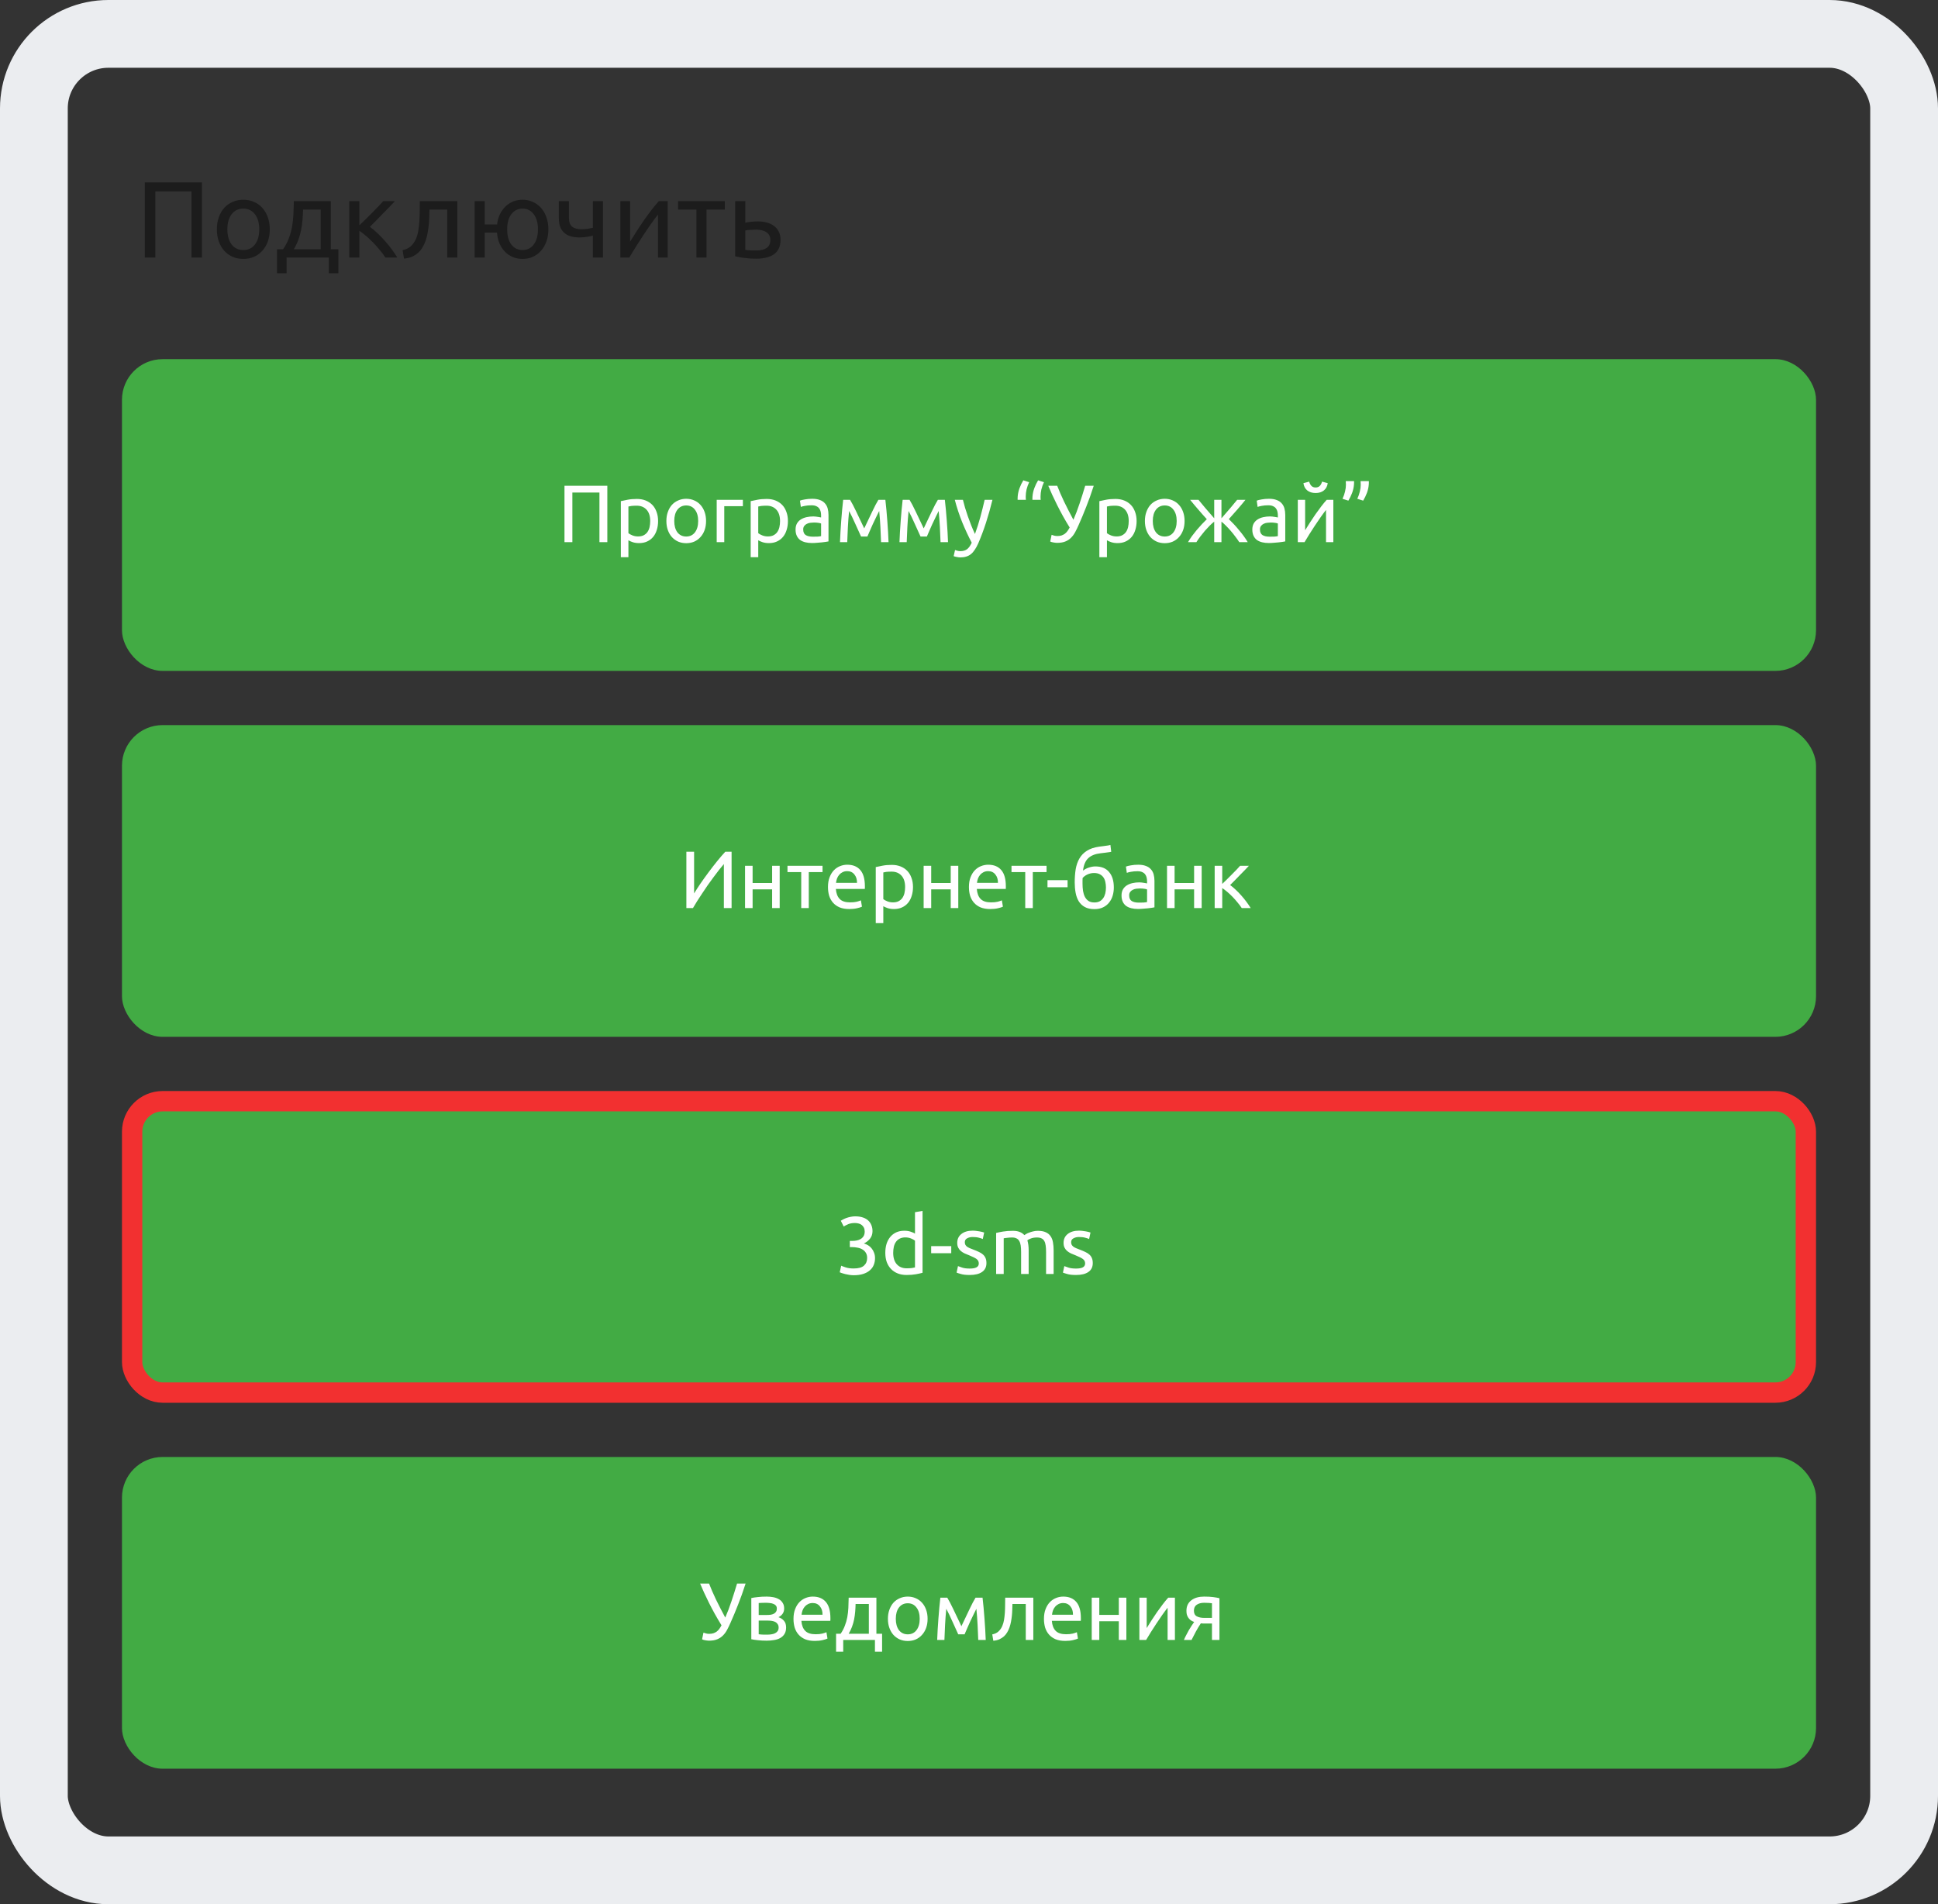
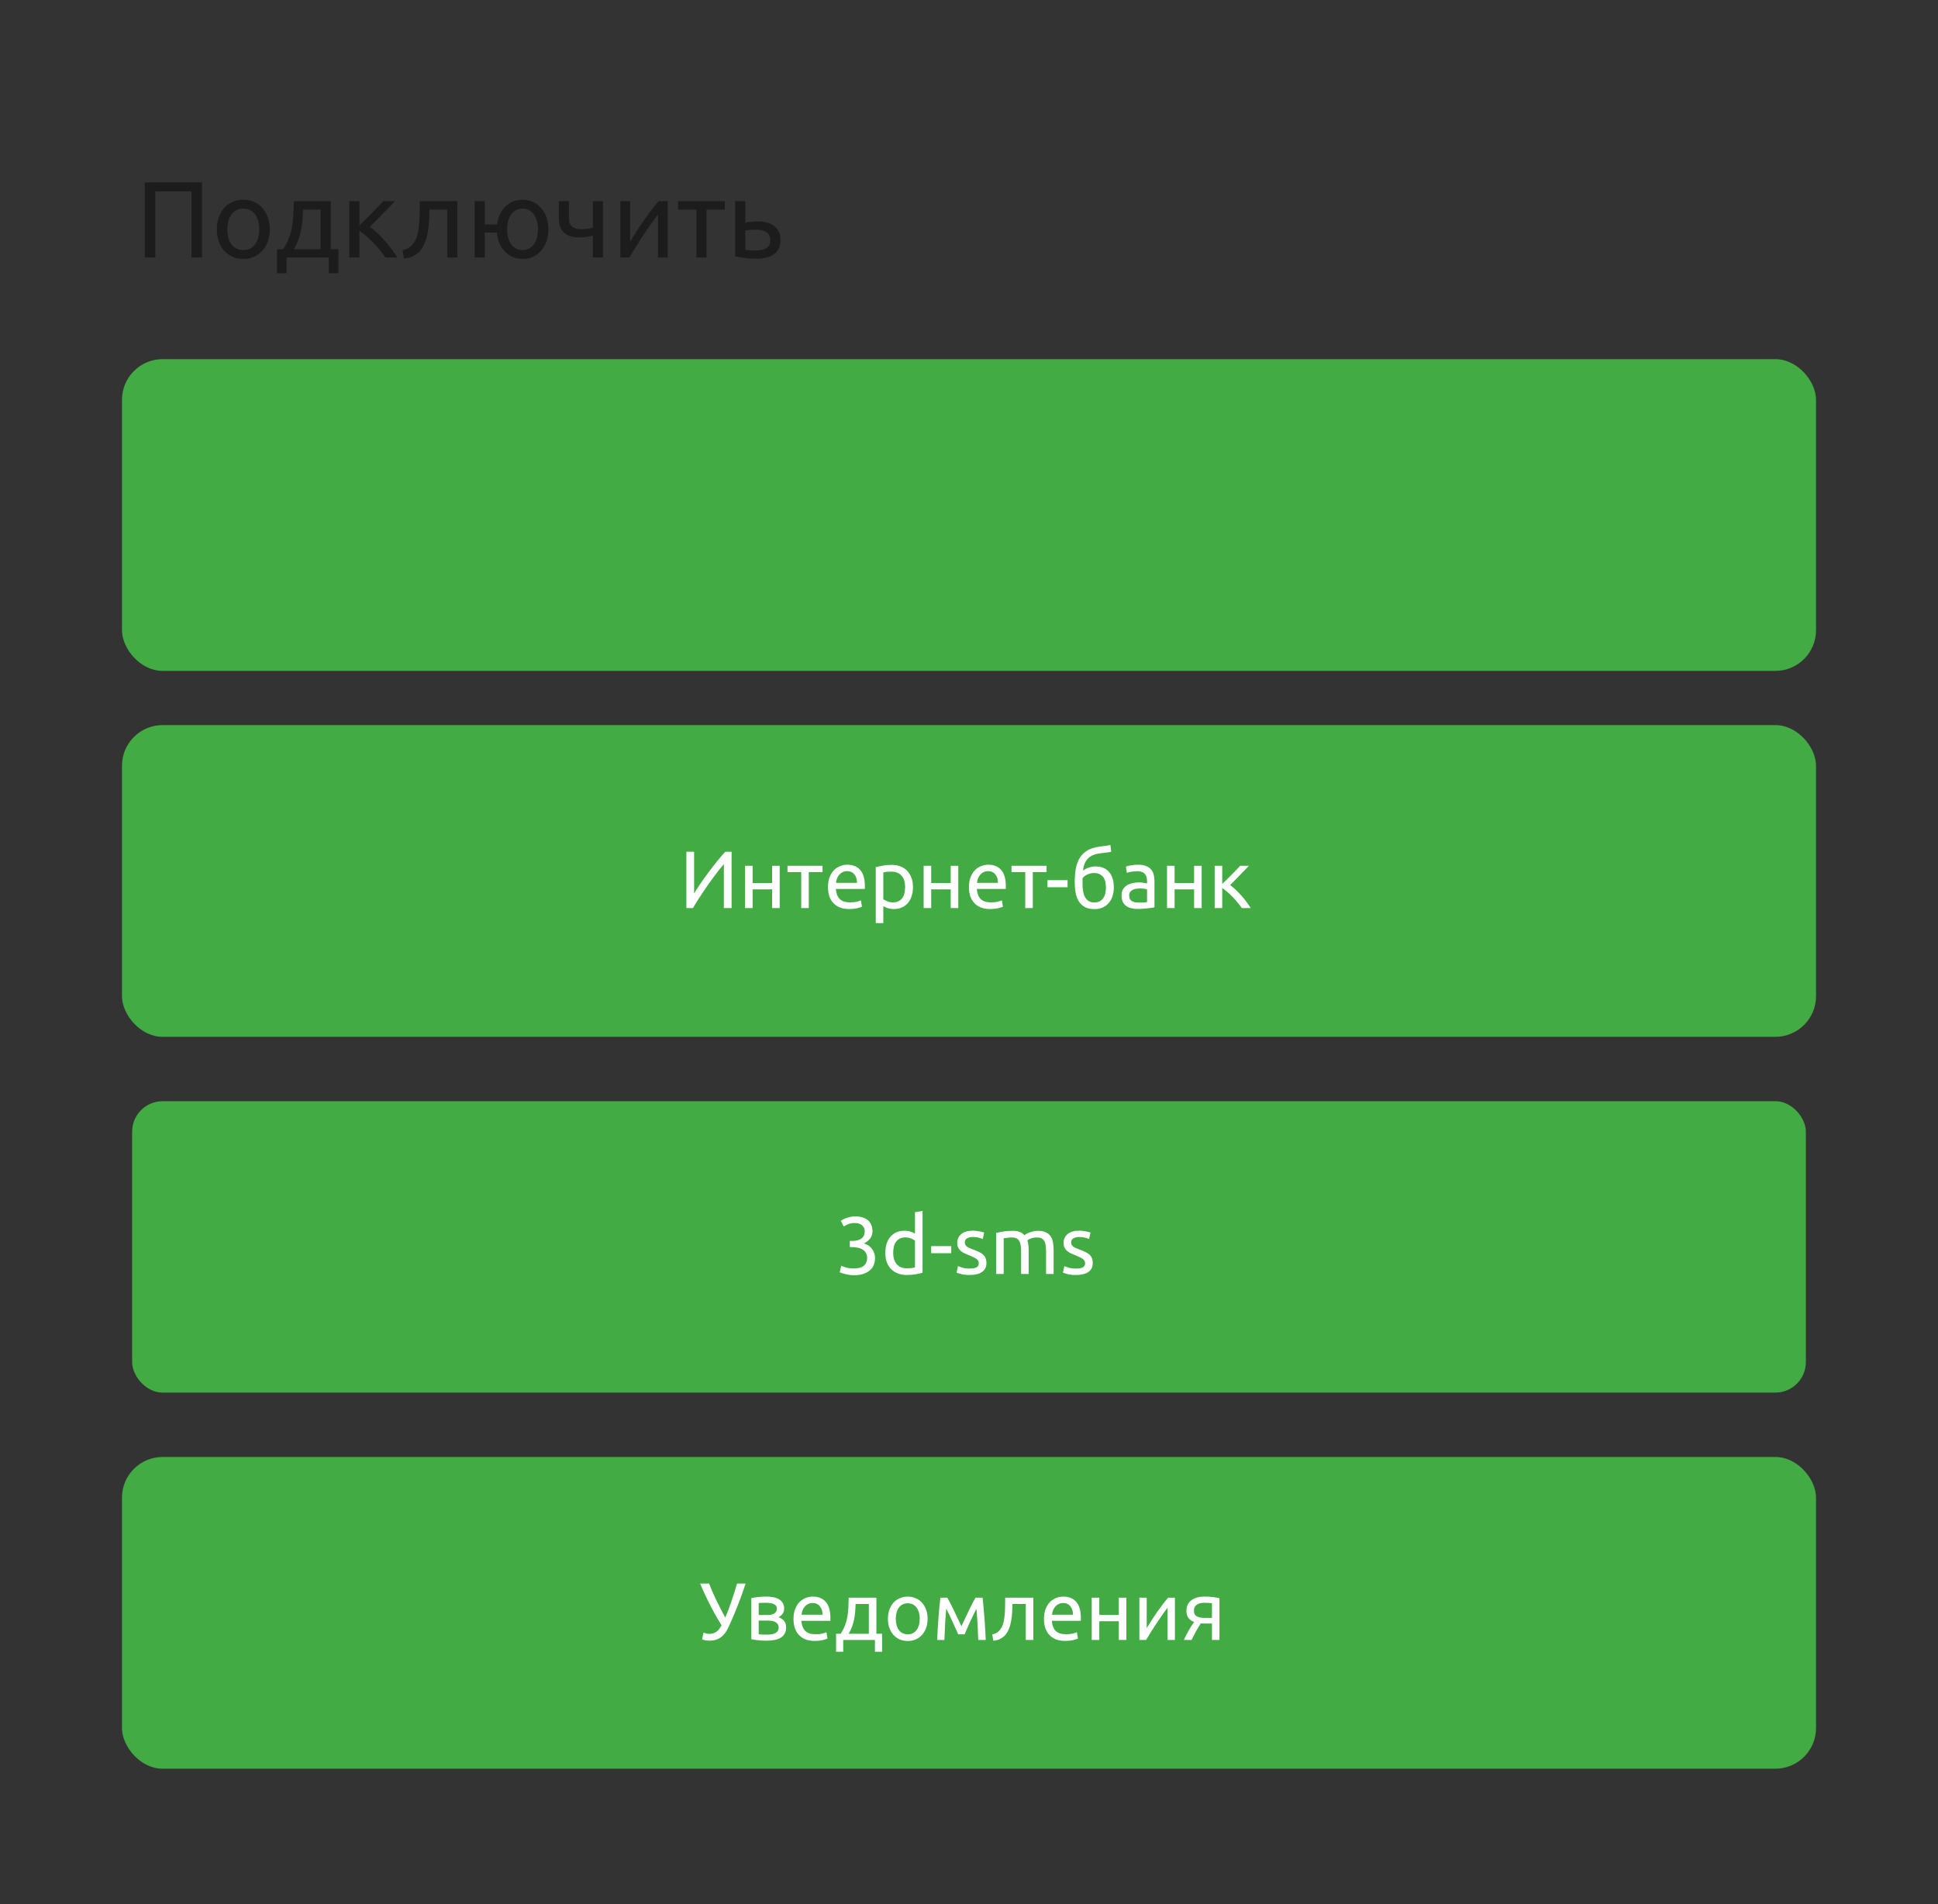
<svg xmlns="http://www.w3.org/2000/svg" width="286" height="281" viewBox="0 0 286 281" fill="none">
  <rect x="0" y="0" width="286" height="281" fill="#333333" stroke="none" />
  <path d="M29.808 26.912V38H28.256V28.24H22.928V38H21.376V26.912H29.808ZM39.812 33.84C39.812 34.501 39.715 35.099 39.523 35.632C39.331 36.165 39.059 36.624 38.708 37.008C38.366 37.392 37.956 37.691 37.475 37.904C36.995 38.107 36.473 38.208 35.907 38.208C35.342 38.208 34.819 38.107 34.34 37.904C33.859 37.691 33.444 37.392 33.092 37.008C32.75 36.624 32.483 36.165 32.291 35.632C32.099 35.099 32.004 34.501 32.004 33.84C32.004 33.189 32.099 32.597 32.291 32.064C32.483 31.52 32.75 31.056 33.092 30.672C33.444 30.288 33.859 29.995 34.34 29.792C34.819 29.579 35.342 29.472 35.907 29.472C36.473 29.472 36.995 29.579 37.475 29.792C37.956 29.995 38.366 30.288 38.708 30.672C39.059 31.056 39.331 31.52 39.523 32.064C39.715 32.597 39.812 33.189 39.812 33.84ZM38.26 33.84C38.26 32.901 38.046 32.16 37.62 31.616C37.203 31.061 36.633 30.784 35.907 30.784C35.182 30.784 34.606 31.061 34.179 31.616C33.764 32.16 33.556 32.901 33.556 33.84C33.556 34.779 33.764 35.525 34.179 36.08C34.606 36.624 35.182 36.896 35.907 36.896C36.633 36.896 37.203 36.624 37.62 36.08C38.046 35.525 38.26 34.779 38.26 33.84ZM40.881 36.784H41.777C42.129 36.272 42.406 35.744 42.609 35.2C42.822 34.656 42.982 34.096 43.089 33.52C43.196 32.933 43.265 32.325 43.297 31.696C43.329 31.056 43.35 30.384 43.361 29.68H48.817V36.784H49.937V40.32H48.529V38H42.289V40.32H40.881V36.784ZM47.329 36.784V30.928H44.721C44.71 31.429 44.684 31.936 44.641 32.448C44.598 32.949 44.529 33.451 44.433 33.952C44.337 34.443 44.198 34.928 44.017 35.408C43.846 35.877 43.628 36.336 43.361 36.784H47.329ZM54.586 33.472C54.916 33.707 55.274 34.005 55.658 34.368C56.042 34.72 56.415 35.104 56.778 35.52C57.151 35.936 57.498 36.363 57.818 36.8C58.138 37.227 58.41 37.627 58.634 38H56.874C56.639 37.637 56.362 37.269 56.042 36.896C55.732 36.512 55.407 36.144 55.066 35.792C54.724 35.44 54.378 35.115 54.026 34.816C53.674 34.517 53.343 34.267 53.034 34.064V38H51.546V29.68H53.034V33.248C53.29 33.003 53.583 32.72 53.914 32.4C54.244 32.069 54.575 31.739 54.906 31.408C55.247 31.067 55.562 30.747 55.85 30.448C56.138 30.139 56.372 29.883 56.554 29.68H58.282C58.047 29.936 57.77 30.229 57.45 30.56C57.14 30.88 56.815 31.211 56.474 31.552C56.143 31.893 55.812 32.235 55.482 32.576C55.151 32.907 54.852 33.205 54.586 33.472ZM63.379 30.928C63.379 31.28 63.368 31.659 63.347 32.064C63.337 32.459 63.31 32.859 63.267 33.264C63.224 33.659 63.166 34.053 63.091 34.448C63.017 34.832 62.92 35.195 62.803 35.536C62.686 35.877 62.536 36.197 62.355 36.496C62.184 36.795 61.971 37.061 61.715 37.296C61.459 37.52 61.16 37.712 60.819 37.872C60.478 38.021 60.078 38.117 59.619 38.16L59.411 36.912C59.934 36.805 60.344 36.608 60.643 36.32C60.953 36.032 61.198 35.68 61.379 35.264C61.539 34.901 61.657 34.491 61.731 34.032C61.806 33.573 61.859 33.099 61.891 32.608C61.923 32.107 61.939 31.605 61.939 31.104C61.95 30.603 61.955 30.128 61.955 29.68H67.491V38H66.003V30.928H63.379ZM71.534 33.12H73.358C73.422 32.565 73.56 32.064 73.774 31.616C73.998 31.168 74.275 30.784 74.606 30.464C74.936 30.144 75.315 29.899 75.742 29.728C76.168 29.557 76.627 29.472 77.118 29.472C77.662 29.472 78.163 29.579 78.622 29.792C79.091 29.995 79.496 30.288 79.838 30.672C80.179 31.056 80.446 31.52 80.638 32.064C80.83 32.597 80.926 33.189 80.926 33.84C80.926 34.501 80.83 35.099 80.638 35.632C80.446 36.165 80.179 36.624 79.838 37.008C79.496 37.392 79.091 37.691 78.622 37.904C78.163 38.107 77.662 38.208 77.118 38.208C76.606 38.208 76.126 38.117 75.678 37.936C75.24 37.744 74.856 37.483 74.526 37.152C74.195 36.811 73.923 36.4 73.71 35.92C73.507 35.44 73.384 34.907 73.342 34.32H71.534V38H70.046V29.68H71.534V33.12ZM79.39 33.84C79.39 32.901 79.182 32.16 78.766 31.616C78.36 31.061 77.811 30.784 77.118 30.784C76.424 30.784 75.87 31.061 75.454 31.616C75.048 32.16 74.846 32.901 74.846 33.84C74.846 34.779 75.048 35.525 75.454 36.08C75.87 36.624 76.424 36.896 77.118 36.896C77.811 36.896 78.36 36.624 78.766 36.08C79.182 35.525 79.39 34.779 79.39 33.84ZM83.958 29.68V32.128C83.958 32.757 84.118 33.2 84.438 33.456C84.758 33.701 85.196 33.824 85.75 33.824C86.156 33.824 86.492 33.803 86.758 33.76C87.036 33.717 87.281 33.669 87.494 33.616V29.68H88.982V38H87.494V34.768C87.409 34.789 87.297 34.816 87.158 34.848C87.02 34.88 86.86 34.912 86.678 34.944C86.508 34.965 86.326 34.987 86.134 35.008C85.942 35.029 85.756 35.04 85.574 35.04C85.116 35.04 84.694 34.992 84.31 34.896C83.937 34.8 83.612 34.64 83.334 34.416C83.068 34.192 82.854 33.899 82.694 33.536C82.545 33.163 82.47 32.699 82.47 32.144V29.68H83.958ZM98.538 29.68V38H97.098V31.664C96.778 32.069 96.426 32.544 96.042 33.088C95.658 33.632 95.274 34.197 94.89 34.784C94.506 35.36 94.138 35.931 93.786 36.496C93.434 37.061 93.13 37.563 92.874 38H91.546V29.68H92.986V35.664C93.263 35.205 93.578 34.704 93.93 34.16C94.282 33.605 94.644 33.061 95.018 32.528C95.402 31.984 95.78 31.467 96.154 30.976C96.538 30.475 96.895 30.043 97.226 29.68H98.538ZM106.965 29.68V30.928H104.261V38H102.773V30.928H100.069V29.68H106.965ZM111.651 36.96C112.28 36.96 112.776 36.837 113.139 36.592C113.501 36.347 113.683 35.952 113.683 35.408C113.683 35.141 113.629 34.912 113.523 34.72C113.416 34.528 113.267 34.373 113.075 34.256C112.893 34.128 112.68 34.037 112.435 33.984C112.189 33.92 111.928 33.888 111.651 33.888C111.363 33.888 111.064 33.899 110.755 33.92C110.456 33.931 110.2 33.963 109.987 34.016V36.88C110.051 36.891 110.147 36.901 110.275 36.912C110.403 36.923 110.541 36.933 110.691 36.944C110.851 36.944 111.011 36.949 111.171 36.96C111.341 36.96 111.501 36.96 111.651 36.96ZM108.499 37.824V29.68H109.987V32.864C110.072 32.843 110.184 32.821 110.323 32.8C110.472 32.779 110.627 32.757 110.787 32.736C110.957 32.715 111.133 32.699 111.315 32.688C111.496 32.677 111.667 32.672 111.827 32.672C112.285 32.672 112.717 32.725 113.123 32.832C113.528 32.928 113.88 33.088 114.179 33.312C114.488 33.525 114.733 33.808 114.915 34.16C115.096 34.501 115.187 34.912 115.187 35.392C115.187 35.893 115.101 36.32 114.931 36.672C114.76 37.024 114.515 37.312 114.195 37.536C113.875 37.76 113.491 37.92 113.043 38.016C112.605 38.123 112.115 38.176 111.571 38.176C111.037 38.176 110.515 38.144 110.003 38.08C109.491 38.027 108.989 37.941 108.499 37.824Z" fill="#1C1C1C" />
  <rect x="18" y="53" width="250" height="46" rx="6" fill="#42AB44" />
-   <path d="M89.627 71.684V80H88.463V72.68H84.468V80H83.303V71.684H89.627ZM95.954 76.892C95.954 76.164 95.774 75.604 95.414 75.212C95.054 74.82 94.574 74.624 93.974 74.624C93.638 74.624 93.374 74.636 93.182 74.66C92.998 74.684 92.85 74.712 92.738 74.744V78.68C92.874 78.792 93.07 78.9 93.326 79.004C93.582 79.108 93.862 79.16 94.166 79.16C94.486 79.16 94.758 79.104 94.982 78.992C95.214 78.872 95.402 78.712 95.546 78.512C95.69 78.304 95.794 78.064 95.858 77.792C95.922 77.512 95.954 77.212 95.954 76.892ZM97.118 76.892C97.118 77.364 97.054 77.8 96.926 78.2C96.806 78.6 96.626 78.944 96.386 79.232C96.146 79.52 95.85 79.744 95.498 79.904C95.154 80.064 94.758 80.144 94.31 80.144C93.95 80.144 93.63 80.096 93.35 80C93.078 79.904 92.874 79.812 92.738 79.724V82.22H91.622V73.952C91.886 73.888 92.214 73.82 92.606 73.748C93.006 73.668 93.466 73.628 93.986 73.628C94.466 73.628 94.898 73.704 95.282 73.856C95.666 74.008 95.994 74.224 96.266 74.504C96.538 74.784 96.746 75.128 96.89 75.536C97.042 75.936 97.118 76.388 97.118 76.892ZM104.197 76.88C104.197 77.376 104.125 77.824 103.981 78.224C103.837 78.624 103.633 78.968 103.369 79.256C103.113 79.544 102.805 79.768 102.445 79.928C102.085 80.08 101.693 80.156 101.269 80.156C100.845 80.156 100.453 80.08 100.093 79.928C99.733 79.768 99.421 79.544 99.156 79.256C98.9 78.968 98.701 78.624 98.556 78.224C98.412 77.824 98.341 77.376 98.341 76.88C98.341 76.392 98.412 75.948 98.556 75.548C98.701 75.14 98.9 74.792 99.156 74.504C99.421 74.216 99.733 73.996 100.093 73.844C100.453 73.684 100.845 73.604 101.269 73.604C101.693 73.604 102.085 73.684 102.445 73.844C102.805 73.996 103.113 74.216 103.369 74.504C103.633 74.792 103.837 75.14 103.981 75.548C104.125 75.948 104.197 76.392 104.197 76.88ZM103.033 76.88C103.033 76.176 102.873 75.62 102.553 75.212C102.241 74.796 101.813 74.588 101.269 74.588C100.725 74.588 100.293 74.796 99.972 75.212C99.66 75.62 99.504 76.176 99.504 76.88C99.504 77.584 99.66 78.144 99.972 78.56C100.293 78.968 100.725 79.172 101.269 79.172C101.813 79.172 102.241 78.968 102.553 78.56C102.873 78.144 103.033 77.584 103.033 76.88ZM109.631 74.696H106.883V80H105.767V73.76H109.631V74.696ZM115.114 76.892C115.114 76.164 114.934 75.604 114.574 75.212C114.214 74.82 113.734 74.624 113.134 74.624C112.798 74.624 112.534 74.636 112.342 74.66C112.158 74.684 112.01 74.712 111.898 74.744V78.68C112.034 78.792 112.23 78.9 112.486 79.004C112.742 79.108 113.022 79.16 113.326 79.16C113.646 79.16 113.918 79.104 114.142 78.992C114.374 78.872 114.562 78.712 114.706 78.512C114.85 78.304 114.954 78.064 115.018 77.792C115.082 77.512 115.114 77.212 115.114 76.892ZM116.278 76.892C116.278 77.364 116.214 77.8 116.086 78.2C115.966 78.6 115.786 78.944 115.546 79.232C115.306 79.52 115.01 79.744 114.658 79.904C114.314 80.064 113.918 80.144 113.47 80.144C113.11 80.144 112.79 80.096 112.51 80C112.238 79.904 112.034 79.812 111.898 79.724V82.22H110.782V73.952C111.046 73.888 111.374 73.82 111.766 73.748C112.166 73.668 112.626 73.628 113.146 73.628C113.626 73.628 114.058 73.704 114.442 73.856C114.826 74.008 115.154 74.224 115.426 74.504C115.698 74.784 115.906 75.128 116.05 75.536C116.202 75.936 116.278 76.388 116.278 76.892ZM119.961 79.196C120.225 79.196 120.457 79.192 120.657 79.184C120.865 79.168 121.037 79.144 121.173 79.112V77.252C121.093 77.212 120.961 77.18 120.777 77.156C120.601 77.124 120.385 77.108 120.129 77.108C119.961 77.108 119.781 77.12 119.589 77.144C119.405 77.168 119.233 77.22 119.073 77.3C118.921 77.372 118.793 77.476 118.689 77.612C118.585 77.74 118.533 77.912 118.533 78.128C118.533 78.528 118.661 78.808 118.917 78.968C119.173 79.12 119.521 79.196 119.961 79.196ZM119.865 73.604C120.313 73.604 120.689 73.664 120.993 73.784C121.305 73.896 121.553 74.06 121.737 74.276C121.929 74.484 122.065 74.736 122.145 75.032C122.225 75.32 122.265 75.64 122.265 75.992V79.892C122.169 79.908 122.033 79.932 121.857 79.964C121.689 79.988 121.497 80.012 121.281 80.036C121.065 80.06 120.829 80.08 120.573 80.096C120.325 80.12 120.077 80.132 119.829 80.132C119.477 80.132 119.153 80.096 118.857 80.024C118.561 79.952 118.305 79.84 118.089 79.688C117.873 79.528 117.705 79.32 117.585 79.064C117.465 78.808 117.405 78.5 117.405 78.14C117.405 77.796 117.473 77.5 117.609 77.252C117.753 77.004 117.945 76.804 118.185 76.652C118.425 76.5 118.705 76.388 119.025 76.316C119.345 76.244 119.681 76.208 120.033 76.208C120.145 76.208 120.261 76.216 120.381 76.232C120.501 76.24 120.613 76.256 120.717 76.28C120.829 76.296 120.925 76.312 121.005 76.328C121.085 76.344 121.141 76.356 121.173 76.364V76.052C121.173 75.868 121.153 75.688 121.113 75.512C121.073 75.328 121.001 75.168 120.897 75.032C120.793 74.888 120.649 74.776 120.465 74.696C120.289 74.608 120.057 74.564 119.769 74.564C119.401 74.564 119.077 74.592 118.797 74.648C118.525 74.696 118.321 74.748 118.185 74.804L118.053 73.88C118.197 73.816 118.437 73.756 118.773 73.7C119.109 73.636 119.473 73.604 119.865 73.604ZM125.306 75.404C125.226 76.196 125.166 76.988 125.126 77.78C125.086 78.564 125.054 79.304 125.03 80H123.962C123.978 79.512 124.002 79.004 124.034 78.476C124.066 77.94 124.102 77.404 124.142 76.868C124.182 76.324 124.226 75.792 124.274 75.272C124.322 74.744 124.374 74.24 124.43 73.76H125.45C125.706 74.176 126.006 74.748 126.35 75.476C126.694 76.196 127.09 77.028 127.538 77.972C127.986 77.028 128.382 76.196 128.726 75.476C129.07 74.748 129.37 74.176 129.626 73.76H130.658C130.714 74.24 130.766 74.744 130.814 75.272C130.862 75.792 130.906 76.324 130.946 76.868C130.986 77.404 131.022 77.94 131.054 78.476C131.086 79.004 131.11 79.512 131.126 80H130.022C129.998 79.304 129.966 78.564 129.926 77.78C129.886 76.988 129.826 76.196 129.746 75.404C129.618 75.652 129.47 75.952 129.302 76.304C129.134 76.648 128.966 77 128.798 77.36C128.638 77.72 128.486 78.064 128.342 78.392C128.198 78.72 128.086 78.98 128.006 79.172H127.07C126.982 78.972 126.862 78.708 126.71 78.38C126.566 78.052 126.41 77.708 126.242 77.348C126.082 76.98 125.918 76.624 125.75 76.28C125.582 75.928 125.434 75.636 125.306 75.404ZM134.084 75.404C134.004 76.196 133.944 76.988 133.904 77.78C133.864 78.564 133.832 79.304 133.808 80H132.74C132.756 79.512 132.78 79.004 132.812 78.476C132.844 77.94 132.88 77.404 132.92 76.868C132.96 76.324 133.004 75.792 133.052 75.272C133.1 74.744 133.152 74.24 133.208 73.76H134.228C134.484 74.176 134.784 74.748 135.128 75.476C135.472 76.196 135.868 77.028 136.316 77.972C136.764 77.028 137.16 76.196 137.504 75.476C137.848 74.748 138.148 74.176 138.404 73.76H139.436C139.492 74.24 139.544 74.744 139.592 75.272C139.64 75.792 139.684 76.324 139.724 76.868C139.764 77.404 139.8 77.94 139.832 78.476C139.864 79.004 139.888 79.512 139.904 80H138.8C138.776 79.304 138.744 78.564 138.704 77.78C138.664 76.988 138.604 76.196 138.524 75.404C138.396 75.652 138.248 75.952 138.08 76.304C137.912 76.648 137.744 77 137.576 77.36C137.416 77.72 137.264 78.064 137.12 78.392C136.976 78.72 136.864 78.98 136.784 79.172H135.848C135.76 78.972 135.64 78.708 135.488 78.38C135.344 78.052 135.188 77.708 135.02 77.348C134.86 76.98 134.696 76.624 134.528 76.28C134.36 75.928 134.212 75.636 134.084 75.404ZM140.941 81.164C141.029 81.204 141.141 81.24 141.277 81.272C141.421 81.312 141.561 81.332 141.697 81.332C142.137 81.332 142.481 81.232 142.729 81.032C142.977 80.84 143.201 80.524 143.401 80.084C142.897 79.124 142.425 78.108 141.985 77.036C141.553 75.956 141.193 74.864 140.905 73.76H142.105C142.193 74.12 142.297 74.508 142.417 74.924C142.545 75.34 142.685 75.768 142.837 76.208C142.989 76.648 143.153 77.088 143.329 77.528C143.505 77.968 143.689 78.392 143.881 78.8C144.185 77.96 144.449 77.128 144.673 76.304C144.897 75.48 145.109 74.632 145.309 73.76H146.461C146.173 74.936 145.853 76.068 145.501 77.156C145.149 78.236 144.769 79.248 144.361 80.192C144.201 80.552 144.033 80.86 143.857 81.116C143.689 81.38 143.501 81.596 143.293 81.764C143.085 81.932 142.849 82.056 142.585 82.136C142.329 82.216 142.037 82.256 141.709 82.256C141.621 82.256 141.529 82.248 141.433 82.232C141.337 82.224 141.241 82.208 141.145 82.184C141.057 82.168 140.973 82.148 140.893 82.124C140.821 82.1 140.769 82.08 140.737 82.064L140.941 81.164ZM150.175 73.76C150.175 73.672 150.175 73.588 150.175 73.508C150.175 73.42 150.179 73.336 150.187 73.256C150.219 72.84 150.311 72.428 150.463 72.02C150.615 71.612 150.799 71.232 151.015 70.88L151.879 71.156C151.711 71.508 151.583 71.864 151.495 72.224C151.415 72.584 151.375 72.92 151.375 73.232C151.375 73.312 151.375 73.4 151.375 73.496C151.383 73.584 151.391 73.672 151.399 73.76H150.175ZM152.359 73.76C152.359 73.672 152.359 73.588 152.359 73.508C152.359 73.42 152.363 73.336 152.371 73.256C152.403 72.84 152.495 72.428 152.647 72.02C152.799 71.612 152.983 71.232 153.199 70.88L154.063 71.156C153.895 71.508 153.767 71.864 153.679 72.224C153.599 72.584 153.559 72.92 153.559 73.232C153.559 73.312 153.559 73.4 153.559 73.496C153.567 73.584 153.575 73.672 153.583 73.76H152.359ZM159.187 77.456C159.027 77.824 158.859 78.172 158.683 78.5C158.515 78.82 158.311 79.1 158.071 79.34C157.839 79.58 157.555 79.768 157.219 79.904C156.891 80.04 156.483 80.108 155.995 80.108C155.899 80.108 155.799 80.1 155.695 80.084C155.591 80.076 155.491 80.06 155.395 80.036C155.299 80.02 155.215 80 155.143 79.976C155.071 79.952 155.019 79.928 154.987 79.904L155.191 78.92C155.295 78.96 155.419 79 155.563 79.04C155.715 79.08 155.871 79.1 156.031 79.1C156.271 79.1 156.479 79.072 156.655 79.016C156.839 78.952 157.003 78.868 157.147 78.764C157.291 78.652 157.419 78.52 157.531 78.368C157.643 78.208 157.751 78.032 157.855 77.84C157.503 77.272 157.171 76.708 156.859 76.148C156.547 75.58 156.259 75.032 155.995 74.504C155.731 73.976 155.491 73.476 155.275 73.004C155.059 72.524 154.867 72.084 154.699 71.684H156.019C156.283 72.38 156.619 73.156 157.027 74.012C157.443 74.868 157.903 75.764 158.407 76.7C158.727 75.972 159.031 75.172 159.319 74.3C159.615 73.42 159.891 72.548 160.147 71.684H161.407C161.223 72.26 161.039 72.804 160.855 73.316C160.671 73.82 160.487 74.308 160.303 74.78C160.119 75.244 159.935 75.7 159.751 76.148C159.567 76.588 159.379 77.024 159.187 77.456ZM166.571 76.892C166.571 76.164 166.391 75.604 166.031 75.212C165.671 74.82 165.191 74.624 164.591 74.624C164.255 74.624 163.991 74.636 163.799 74.66C163.615 74.684 163.467 74.712 163.355 74.744V78.68C163.491 78.792 163.687 78.9 163.943 79.004C164.199 79.108 164.479 79.16 164.783 79.16C165.103 79.16 165.375 79.104 165.599 78.992C165.831 78.872 166.019 78.712 166.163 78.512C166.307 78.304 166.411 78.064 166.475 77.792C166.539 77.512 166.571 77.212 166.571 76.892ZM167.735 76.892C167.735 77.364 167.671 77.8 167.543 78.2C167.423 78.6 167.243 78.944 167.003 79.232C166.763 79.52 166.467 79.744 166.115 79.904C165.771 80.064 165.375 80.144 164.927 80.144C164.567 80.144 164.247 80.096 163.967 80C163.695 79.904 163.491 79.812 163.355 79.724V82.22H162.239V73.952C162.503 73.888 162.831 73.82 163.223 73.748C163.623 73.668 164.083 73.628 164.603 73.628C165.083 73.628 165.515 73.704 165.899 73.856C166.283 74.008 166.611 74.224 166.883 74.504C167.155 74.784 167.363 75.128 167.507 75.536C167.659 75.936 167.735 76.388 167.735 76.892ZM174.814 76.88C174.814 77.376 174.742 77.824 174.598 78.224C174.454 78.624 174.25 78.968 173.986 79.256C173.73 79.544 173.422 79.768 173.062 79.928C172.702 80.08 172.31 80.156 171.886 80.156C171.462 80.156 171.07 80.08 170.71 79.928C170.35 79.768 170.038 79.544 169.774 79.256C169.518 78.968 169.318 78.624 169.174 78.224C169.03 77.824 168.958 77.376 168.958 76.88C168.958 76.392 169.03 75.948 169.174 75.548C169.318 75.14 169.518 74.792 169.774 74.504C170.038 74.216 170.35 73.996 170.71 73.844C171.07 73.684 171.462 73.604 171.886 73.604C172.31 73.604 172.702 73.684 173.062 73.844C173.422 73.996 173.73 74.216 173.986 74.504C174.25 74.792 174.454 75.14 174.598 75.548C174.742 75.948 174.814 76.392 174.814 76.88ZM173.65 76.88C173.65 76.176 173.49 75.62 173.17 75.212C172.858 74.796 172.43 74.588 171.886 74.588C171.342 74.588 170.91 74.796 170.59 75.212C170.278 75.62 170.122 76.176 170.122 76.88C170.122 77.584 170.278 78.144 170.59 78.56C170.91 78.968 171.342 79.172 171.886 79.172C172.43 79.172 172.858 78.968 173.17 78.56C173.49 78.144 173.65 77.584 173.65 76.88ZM183.795 73.76C183.635 73.96 183.455 74.18 183.255 74.42C183.055 74.652 182.847 74.896 182.631 75.152C182.415 75.4 182.195 75.648 181.971 75.896C181.755 76.144 181.547 76.38 181.347 76.604C181.587 76.836 181.835 77.088 182.091 77.36C182.347 77.632 182.595 77.916 182.835 78.212C183.083 78.5 183.319 78.8 183.543 79.112C183.767 79.416 183.963 79.712 184.131 80H182.883C182.715 79.736 182.519 79.46 182.295 79.172C182.079 78.876 181.851 78.592 181.611 78.32C181.379 78.048 181.143 77.796 180.903 77.564C180.671 77.324 180.455 77.128 180.255 76.976V80H179.187V76.976C178.987 77.128 178.767 77.324 178.527 77.564C178.295 77.796 178.059 78.048 177.819 78.32C177.587 78.592 177.359 78.876 177.135 79.172C176.919 79.46 176.727 79.736 176.559 80H175.323C175.491 79.712 175.683 79.416 175.899 79.112C176.123 78.808 176.355 78.512 176.595 78.224C176.843 77.928 177.095 77.644 177.351 77.372C177.607 77.1 177.855 76.848 178.095 76.616C177.895 76.392 177.683 76.156 177.459 75.908C177.243 75.66 177.027 75.412 176.811 75.164C176.595 74.908 176.387 74.664 176.187 74.432C175.987 74.192 175.803 73.968 175.635 73.76H176.871C177.159 74.12 177.491 74.52 177.867 74.96C178.243 75.4 178.683 75.908 179.187 76.484V73.76H180.255V76.484C180.759 75.908 181.199 75.4 181.575 74.96C181.951 74.52 182.283 74.12 182.571 73.76H183.795ZM187.367 79.196C187.631 79.196 187.863 79.192 188.063 79.184C188.271 79.168 188.443 79.144 188.579 79.112V77.252C188.499 77.212 188.367 77.18 188.183 77.156C188.007 77.124 187.791 77.108 187.535 77.108C187.367 77.108 187.187 77.12 186.995 77.144C186.811 77.168 186.639 77.22 186.479 77.3C186.327 77.372 186.199 77.476 186.095 77.612C185.991 77.74 185.939 77.912 185.939 78.128C185.939 78.528 186.067 78.808 186.323 78.968C186.579 79.12 186.927 79.196 187.367 79.196ZM187.271 73.604C187.719 73.604 188.095 73.664 188.399 73.784C188.711 73.896 188.959 74.06 189.143 74.276C189.335 74.484 189.471 74.736 189.551 75.032C189.631 75.32 189.671 75.64 189.671 75.992V79.892C189.575 79.908 189.439 79.932 189.263 79.964C189.095 79.988 188.903 80.012 188.687 80.036C188.471 80.06 188.235 80.08 187.979 80.096C187.731 80.12 187.483 80.132 187.235 80.132C186.883 80.132 186.559 80.096 186.263 80.024C185.967 79.952 185.711 79.84 185.495 79.688C185.279 79.528 185.111 79.32 184.991 79.064C184.871 78.808 184.811 78.5 184.811 78.14C184.811 77.796 184.879 77.5 185.015 77.252C185.159 77.004 185.351 76.804 185.591 76.652C185.831 76.5 186.111 76.388 186.431 76.316C186.751 76.244 187.087 76.208 187.439 76.208C187.551 76.208 187.667 76.216 187.787 76.232C187.907 76.24 188.019 76.256 188.123 76.28C188.235 76.296 188.331 76.312 188.411 76.328C188.491 76.344 188.547 76.356 188.579 76.364V76.052C188.579 75.868 188.559 75.688 188.519 75.512C188.479 75.328 188.407 75.168 188.303 75.032C188.199 74.888 188.055 74.776 187.871 74.696C187.695 74.608 187.463 74.564 187.175 74.564C186.807 74.564 186.483 74.592 186.203 74.648C185.931 74.696 185.727 74.748 185.591 74.804L185.459 73.88C185.603 73.816 185.843 73.756 186.179 73.7C186.515 73.636 186.879 73.604 187.271 73.604ZM196.768 73.76V80H195.688V75.248C195.448 75.552 195.184 75.908 194.896 76.316C194.608 76.724 194.32 77.148 194.032 77.588C193.744 78.02 193.468 78.448 193.204 78.872C192.94 79.296 192.712 79.672 192.52 80H191.524V73.76H192.604V78.248C192.812 77.904 193.048 77.528 193.312 77.12C193.576 76.704 193.848 76.296 194.128 75.896C194.416 75.488 194.7 75.1 194.98 74.732C195.268 74.356 195.536 74.032 195.784 73.76H196.768ZM194.152 72.752C193.648 72.752 193.236 72.624 192.916 72.368C192.604 72.112 192.416 71.756 192.352 71.3L193.204 71.072C193.268 71.328 193.376 71.536 193.528 71.696C193.68 71.856 193.888 71.936 194.152 71.936C194.416 71.936 194.624 71.856 194.776 71.696C194.928 71.536 195.036 71.328 195.1 71.072L195.94 71.3C195.876 71.756 195.688 72.112 195.376 72.368C195.064 72.624 194.656 72.752 194.152 72.752ZM199.825 71C199.825 71.088 199.825 71.176 199.825 71.264C199.825 71.344 199.821 71.424 199.813 71.504C199.781 71.92 199.689 72.332 199.537 72.74C199.385 73.14 199.201 73.52 198.985 73.88L198.121 73.604C198.289 73.244 198.413 72.888 198.493 72.536C198.581 72.176 198.625 71.84 198.625 71.528C198.625 71.448 198.621 71.364 198.613 71.276C198.613 71.18 198.609 71.088 198.601 71H199.825ZM202.009 71C202.009 71.088 202.009 71.176 202.009 71.264C202.009 71.344 202.005 71.424 201.997 71.504C201.965 71.92 201.873 72.332 201.721 72.74C201.569 73.14 201.385 73.52 201.169 73.88L200.305 73.604C200.473 73.244 200.597 72.888 200.677 72.536C200.765 72.176 200.809 71.84 200.809 71.528C200.809 71.448 200.805 71.364 200.797 71.276C200.797 71.18 200.793 71.088 200.785 71H202.009Z" fill="white" />
  <rect x="18" y="107" width="250" height="46" rx="6" fill="#42AB44" />
  <path d="M101.292 134V125.684H102.432V131.84C102.688 131.416 103 130.932 103.368 130.388C103.744 129.844 104.14 129.292 104.556 128.732C104.98 128.164 105.404 127.616 105.828 127.088C106.26 126.552 106.664 126.084 107.04 125.684H107.964V134H106.824V127.508C106.6 127.764 106.356 128.06 106.092 128.396C105.828 128.732 105.556 129.092 105.276 129.476C104.996 129.852 104.712 130.244 104.424 130.652C104.144 131.06 103.872 131.464 103.608 131.864C103.344 132.256 103.096 132.636 102.864 133.004C102.64 133.372 102.44 133.704 102.264 134H101.292ZM115.062 134H113.946V131.24H111.066V134H109.95V127.76H111.066V130.304H113.946V127.76H115.062V134ZM121.385 127.76V128.696H119.357V134H118.241V128.696H116.213V127.76H121.385ZM122.188 130.892C122.188 130.34 122.268 129.86 122.428 129.452C122.588 129.036 122.8 128.692 123.064 128.42C123.328 128.148 123.632 127.944 123.976 127.808C124.32 127.672 124.672 127.604 125.032 127.604C125.872 127.604 126.516 127.868 126.964 128.396C127.412 128.916 127.636 129.712 127.636 130.784C127.636 130.832 127.636 130.896 127.636 130.976C127.636 131.048 127.632 131.116 127.624 131.18H123.352C123.4 131.828 123.588 132.32 123.916 132.656C124.244 132.992 124.756 133.16 125.452 133.16C125.844 133.16 126.172 133.128 126.436 133.064C126.708 132.992 126.912 132.924 127.048 132.86L127.204 133.796C127.068 133.868 126.828 133.944 126.484 134.024C126.148 134.104 125.764 134.144 125.332 134.144C124.788 134.144 124.316 134.064 123.916 133.904C123.524 133.736 123.2 133.508 122.944 133.22C122.688 132.932 122.496 132.592 122.368 132.2C122.248 131.8 122.188 131.364 122.188 130.892ZM126.472 130.28C126.48 129.776 126.352 129.364 126.088 129.044C125.832 128.716 125.476 128.552 125.02 128.552C124.764 128.552 124.536 128.604 124.336 128.708C124.144 128.804 123.98 128.932 123.844 129.092C123.708 129.252 123.6 129.436 123.52 129.644C123.448 129.852 123.4 130.064 123.376 130.28H126.472ZM133.571 130.892C133.571 130.164 133.391 129.604 133.031 129.212C132.671 128.82 132.191 128.624 131.591 128.624C131.255 128.624 130.991 128.636 130.799 128.66C130.615 128.684 130.467 128.712 130.355 128.744V132.68C130.491 132.792 130.687 132.9 130.943 133.004C131.199 133.108 131.479 133.16 131.783 133.16C132.103 133.16 132.375 133.104 132.599 132.992C132.831 132.872 133.019 132.712 133.163 132.512C133.307 132.304 133.411 132.064 133.475 131.792C133.539 131.512 133.571 131.212 133.571 130.892ZM134.735 130.892C134.735 131.364 134.671 131.8 134.543 132.2C134.423 132.6 134.243 132.944 134.003 133.232C133.763 133.52 133.467 133.744 133.115 133.904C132.771 134.064 132.375 134.144 131.927 134.144C131.567 134.144 131.247 134.096 130.967 134C130.695 133.904 130.491 133.812 130.355 133.724V136.22H129.239V127.952C129.503 127.888 129.831 127.82 130.223 127.748C130.623 127.668 131.083 127.628 131.603 127.628C132.083 127.628 132.515 127.704 132.899 127.856C133.283 128.008 133.611 128.224 133.883 128.504C134.155 128.784 134.363 129.128 134.507 129.536C134.659 129.936 134.735 130.388 134.735 130.892ZM141.418 134H140.302V131.24H137.422V134H136.306V127.76H137.422V130.304H140.302V127.76H141.418V134ZM142.989 130.892C142.989 130.34 143.069 129.86 143.229 129.452C143.389 129.036 143.601 128.692 143.865 128.42C144.129 128.148 144.433 127.944 144.777 127.808C145.121 127.672 145.473 127.604 145.833 127.604C146.673 127.604 147.317 127.868 147.765 128.396C148.213 128.916 148.437 129.712 148.437 130.784C148.437 130.832 148.437 130.896 148.437 130.976C148.437 131.048 148.433 131.116 148.425 131.18H144.153C144.201 131.828 144.389 132.32 144.717 132.656C145.045 132.992 145.557 133.16 146.253 133.16C146.645 133.16 146.973 133.128 147.237 133.064C147.509 132.992 147.713 132.924 147.849 132.86L148.005 133.796C147.869 133.868 147.629 133.944 147.285 134.024C146.949 134.104 146.565 134.144 146.133 134.144C145.589 134.144 145.117 134.064 144.717 133.904C144.325 133.736 144.001 133.508 143.745 133.22C143.489 132.932 143.297 132.592 143.169 132.2C143.049 131.8 142.989 131.364 142.989 130.892ZM147.273 130.28C147.281 129.776 147.153 129.364 146.889 129.044C146.633 128.716 146.277 128.552 145.821 128.552C145.565 128.552 145.337 128.604 145.137 128.708C144.945 128.804 144.781 128.932 144.645 129.092C144.509 129.252 144.401 129.436 144.321 129.644C144.249 129.852 144.201 130.064 144.177 130.28H147.273ZM154.444 127.76V128.696H152.416V134H151.3V128.696H149.272V127.76H154.444ZM154.583 129.884H157.547V130.928H154.583V129.884ZM159.825 128.48C160.073 128.28 160.361 128.128 160.689 128.024C161.025 127.912 161.345 127.856 161.649 127.856C162.545 127.856 163.221 128.132 163.677 128.684C164.141 129.228 164.373 129.988 164.373 130.964C164.373 131.38 164.317 131.78 164.205 132.164C164.093 132.548 163.917 132.888 163.677 133.184C163.445 133.48 163.149 133.716 162.789 133.892C162.429 134.068 162.001 134.156 161.505 134.156C160.937 134.156 160.465 134.052 160.089 133.844C159.713 133.636 159.413 133.352 159.189 132.992C158.973 132.632 158.821 132.212 158.733 131.732C158.645 131.252 158.601 130.744 158.601 130.208C158.601 129.512 158.649 128.864 158.745 128.264C158.849 127.664 159.033 127.136 159.297 126.68C159.561 126.224 159.925 125.848 160.389 125.552C160.861 125.248 161.465 125.044 162.201 124.94C162.417 124.908 162.605 124.884 162.765 124.868C162.933 124.844 163.077 124.824 163.197 124.808C163.325 124.792 163.441 124.776 163.545 124.76C163.649 124.736 163.757 124.712 163.869 124.688L163.989 125.696C163.933 125.712 163.873 125.724 163.809 125.732C163.753 125.74 163.669 125.752 163.557 125.768C163.453 125.784 163.309 125.804 163.125 125.828C162.949 125.852 162.717 125.88 162.429 125.912C161.637 126 161.029 126.24 160.605 126.632C160.181 127.024 159.921 127.64 159.825 128.48ZM159.753 130.388C159.753 130.764 159.777 131.12 159.825 131.456C159.881 131.792 159.973 132.088 160.101 132.344C160.237 132.6 160.417 132.804 160.641 132.956C160.865 133.1 161.153 133.172 161.505 133.172C161.809 133.172 162.069 133.116 162.285 133.004C162.501 132.884 162.677 132.724 162.813 132.524C162.949 132.324 163.049 132.092 163.113 131.828C163.177 131.556 163.209 131.268 163.209 130.964C163.209 130.692 163.181 130.428 163.125 130.172C163.077 129.916 162.985 129.688 162.849 129.488C162.713 129.288 162.529 129.128 162.297 129.008C162.073 128.888 161.789 128.828 161.445 128.828C161.109 128.828 160.785 128.9 160.473 129.044C160.169 129.188 159.933 129.364 159.765 129.572C159.757 129.66 159.753 129.784 159.753 129.944C159.753 130.104 159.753 130.252 159.753 130.388ZM168.066 133.196C168.33 133.196 168.562 133.192 168.762 133.184C168.97 133.168 169.142 133.144 169.278 133.112V131.252C169.198 131.212 169.066 131.18 168.882 131.156C168.706 131.124 168.49 131.108 168.234 131.108C168.066 131.108 167.886 131.12 167.694 131.144C167.51 131.168 167.338 131.22 167.178 131.3C167.026 131.372 166.898 131.476 166.794 131.612C166.69 131.74 166.638 131.912 166.638 132.128C166.638 132.528 166.766 132.808 167.022 132.968C167.278 133.12 167.626 133.196 168.066 133.196ZM167.97 127.604C168.418 127.604 168.794 127.664 169.098 127.784C169.41 127.896 169.658 128.06 169.842 128.276C170.034 128.484 170.17 128.736 170.25 129.032C170.33 129.32 170.37 129.64 170.37 129.992V133.892C170.274 133.908 170.138 133.932 169.962 133.964C169.794 133.988 169.602 134.012 169.386 134.036C169.17 134.06 168.934 134.08 168.678 134.096C168.43 134.12 168.182 134.132 167.934 134.132C167.582 134.132 167.258 134.096 166.962 134.024C166.666 133.952 166.41 133.84 166.194 133.688C165.978 133.528 165.81 133.32 165.69 133.064C165.57 132.808 165.51 132.5 165.51 132.14C165.51 131.796 165.578 131.5 165.714 131.252C165.858 131.004 166.05 130.804 166.29 130.652C166.53 130.5 166.81 130.388 167.13 130.316C167.45 130.244 167.786 130.208 168.138 130.208C168.25 130.208 168.366 130.216 168.486 130.232C168.606 130.24 168.718 130.256 168.822 130.28C168.934 130.296 169.03 130.312 169.11 130.328C169.19 130.344 169.246 130.356 169.278 130.364V130.052C169.278 129.868 169.258 129.688 169.218 129.512C169.178 129.328 169.106 129.168 169.002 129.032C168.898 128.888 168.754 128.776 168.57 128.696C168.394 128.608 168.162 128.564 167.874 128.564C167.506 128.564 167.182 128.592 166.902 128.648C166.63 128.696 166.426 128.748 166.29 128.804L166.158 127.88C166.302 127.816 166.542 127.756 166.878 127.7C167.214 127.636 167.578 127.604 167.97 127.604ZM177.336 134H176.22V131.24H173.34V134H172.224V127.76H173.34V130.304H176.22V127.76H177.336V134ZM181.535 130.604C181.783 130.78 182.051 131.004 182.339 131.276C182.627 131.54 182.907 131.828 183.179 132.14C183.459 132.452 183.719 132.772 183.959 133.1C184.199 133.42 184.403 133.72 184.571 134H183.251C183.075 133.728 182.867 133.452 182.627 133.172C182.395 132.884 182.151 132.608 181.895 132.344C181.639 132.08 181.379 131.836 181.115 131.612C180.851 131.388 180.603 131.2 180.371 131.048V134H179.255V127.76H180.371V130.436C180.563 130.252 180.783 130.04 181.031 129.8C181.279 129.552 181.527 129.304 181.775 129.056C182.031 128.8 182.267 128.56 182.483 128.336C182.699 128.104 182.875 127.912 183.011 127.76H184.307C184.131 127.952 183.923 128.172 183.683 128.42C183.451 128.66 183.207 128.908 182.951 129.164C182.703 129.42 182.455 129.676 182.207 129.932C181.959 130.18 181.735 130.404 181.535 130.604Z" fill="white" />
  <rect x="19.5" y="162.5" width="247" height="43" rx="4.5" fill="#42AB44" />
  <path d="M125.976 187.184C126.688 187.184 127.196 187.044 127.5 186.764C127.812 186.484 127.968 186.108 127.968 185.636C127.968 185.332 127.904 185.076 127.776 184.868C127.648 184.66 127.48 184.496 127.272 184.376C127.064 184.248 126.82 184.16 126.54 184.112C126.268 184.056 125.988 184.028 125.7 184.028H125.412V183.116H125.808C126.008 183.116 126.212 183.096 126.42 183.056C126.636 183.016 126.832 182.944 127.008 182.84C127.184 182.736 127.328 182.596 127.44 182.42C127.552 182.236 127.608 182.008 127.608 181.736C127.608 181.512 127.568 181.32 127.488 181.16C127.408 181 127.3 180.868 127.164 180.764C127.036 180.66 126.884 180.588 126.708 180.548C126.54 180.5 126.36 180.476 126.168 180.476C125.784 180.476 125.456 180.532 125.184 180.644C124.92 180.756 124.696 180.872 124.512 180.992L124.08 180.14C124.176 180.076 124.296 180.008 124.44 179.936C124.592 179.856 124.76 179.784 124.944 179.72C125.128 179.656 125.324 179.604 125.532 179.564C125.748 179.516 125.972 179.492 126.204 179.492C126.644 179.492 127.024 179.548 127.344 179.66C127.664 179.764 127.928 179.916 128.136 180.116C128.344 180.308 128.5 180.54 128.604 180.812C128.708 181.076 128.76 181.364 128.76 181.676C128.76 182.108 128.636 182.48 128.388 182.792C128.14 183.096 127.84 183.328 127.488 183.488C127.704 183.552 127.912 183.644 128.112 183.764C128.312 183.884 128.484 184.036 128.628 184.22C128.78 184.404 128.9 184.616 128.988 184.856C129.084 185.096 129.132 185.364 129.132 185.66C129.132 186.02 129.068 186.356 128.94 186.668C128.82 186.972 128.628 187.236 128.364 187.46C128.108 187.684 127.784 187.86 127.392 187.988C127 188.116 126.536 188.18 126 188.18C125.792 188.18 125.576 188.164 125.352 188.132C125.136 188.1 124.932 188.06 124.74 188.012C124.548 187.964 124.38 187.916 124.236 187.868C124.092 187.82 123.988 187.78 123.924 187.748L124.14 186.776C124.276 186.84 124.5 186.924 124.812 187.028C125.132 187.132 125.52 187.184 125.976 187.184ZM135.029 183.08C134.893 182.968 134.697 182.86 134.441 182.756C134.185 182.652 133.905 182.6 133.601 182.6C133.281 182.6 133.005 182.66 132.773 182.78C132.549 182.892 132.365 183.052 132.221 183.26C132.077 183.46 131.973 183.7 131.909 183.98C131.845 184.26 131.813 184.56 131.813 184.88C131.813 185.608 131.993 186.172 132.353 186.572C132.713 186.964 133.193 187.16 133.793 187.16C134.097 187.16 134.349 187.148 134.549 187.124C134.757 187.092 134.917 187.06 135.029 187.028V183.08ZM135.029 178.88L136.145 178.688V187.82C135.889 187.892 135.561 187.964 135.161 188.036C134.761 188.108 134.301 188.144 133.781 188.144C133.301 188.144 132.869 188.068 132.485 187.916C132.101 187.764 131.773 187.548 131.501 187.268C131.229 186.988 131.017 186.648 130.865 186.248C130.721 185.84 130.649 185.384 130.649 184.88C130.649 184.4 130.709 183.96 130.829 183.56C130.957 183.16 131.141 182.816 131.381 182.528C131.621 182.24 131.913 182.016 132.257 181.856C132.609 181.696 133.009 181.616 133.457 181.616C133.817 181.616 134.133 181.664 134.405 181.76C134.685 181.856 134.893 181.948 135.029 182.036V178.88ZM137.416 183.884H140.38V184.928H137.416V183.884ZM143.101 187.196C143.557 187.196 143.893 187.136 144.109 187.016C144.333 186.896 144.445 186.704 144.445 186.44C144.445 186.168 144.337 185.952 144.121 185.792C143.905 185.632 143.549 185.452 143.053 185.252C142.813 185.156 142.581 185.06 142.357 184.964C142.141 184.86 141.953 184.74 141.793 184.604C141.633 184.468 141.505 184.304 141.409 184.112C141.313 183.92 141.265 183.684 141.265 183.404C141.265 182.852 141.469 182.416 141.877 182.096C142.285 181.768 142.841 181.604 143.545 181.604C143.721 181.604 143.897 181.616 144.073 181.64C144.249 181.656 144.413 181.68 144.565 181.712C144.717 181.736 144.849 181.764 144.961 181.796C145.081 181.828 145.173 181.856 145.237 181.88L145.033 182.84C144.913 182.776 144.725 182.712 144.469 182.648C144.213 182.576 143.905 182.54 143.545 182.54C143.233 182.54 142.961 182.604 142.729 182.732C142.497 182.852 142.381 183.044 142.381 183.308C142.381 183.444 142.405 183.564 142.453 183.668C142.509 183.772 142.589 183.868 142.693 183.956C142.805 184.036 142.941 184.112 143.101 184.184C143.261 184.256 143.453 184.332 143.677 184.412C143.973 184.524 144.237 184.636 144.469 184.748C144.701 184.852 144.897 184.976 145.057 185.12C145.225 185.264 145.353 185.44 145.441 185.648C145.529 185.848 145.573 186.096 145.573 186.392C145.573 186.968 145.357 187.404 144.925 187.7C144.501 187.996 143.893 188.144 143.101 188.144C142.549 188.144 142.117 188.096 141.805 188C141.493 187.912 141.281 187.844 141.169 187.796L141.373 186.836C141.501 186.884 141.705 186.956 141.985 187.052C142.265 187.148 142.637 187.196 143.101 187.196ZM147.005 181.94C147.261 181.876 147.597 181.808 148.013 181.736C148.437 181.664 148.925 181.628 149.477 181.628C149.877 181.628 150.213 181.684 150.485 181.796C150.757 181.9 150.985 182.056 151.169 182.264C151.225 182.224 151.313 182.168 151.433 182.096C151.553 182.024 151.701 181.956 151.877 181.892C152.053 181.82 152.249 181.76 152.465 181.712C152.681 181.656 152.913 181.628 153.161 181.628C153.641 181.628 154.033 181.7 154.337 181.844C154.641 181.98 154.877 182.176 155.045 182.432C155.221 182.688 155.337 182.992 155.393 183.344C155.457 183.696 155.489 184.08 155.489 184.496V188H154.373V184.736C154.373 184.368 154.353 184.052 154.313 183.788C154.281 183.524 154.213 183.304 154.109 183.128C154.013 182.952 153.877 182.824 153.701 182.744C153.533 182.656 153.313 182.612 153.041 182.612C152.665 182.612 152.353 182.664 152.105 182.768C151.865 182.864 151.701 182.952 151.613 183.032C151.677 183.24 151.725 183.468 151.757 183.716C151.789 183.964 151.805 184.224 151.805 184.496V188H150.689V184.736C150.689 184.368 150.669 184.052 150.629 183.788C150.589 183.524 150.517 183.304 150.413 183.128C150.317 182.952 150.181 182.824 150.005 182.744C149.837 182.656 149.621 182.612 149.357 182.612C149.245 182.612 149.125 182.616 148.997 182.624C148.869 182.632 148.745 182.644 148.625 182.66C148.513 182.668 148.409 182.68 148.313 182.696C148.217 182.712 148.153 182.724 148.121 182.732V188H147.005V181.94ZM158.793 187.196C159.249 187.196 159.585 187.136 159.801 187.016C160.025 186.896 160.137 186.704 160.137 186.44C160.137 186.168 160.029 185.952 159.813 185.792C159.597 185.632 159.241 185.452 158.745 185.252C158.505 185.156 158.273 185.06 158.049 184.964C157.833 184.86 157.645 184.74 157.485 184.604C157.325 184.468 157.197 184.304 157.101 184.112C157.005 183.92 156.957 183.684 156.957 183.404C156.957 182.852 157.161 182.416 157.569 182.096C157.977 181.768 158.533 181.604 159.237 181.604C159.413 181.604 159.589 181.616 159.765 181.64C159.941 181.656 160.105 181.68 160.257 181.712C160.409 181.736 160.541 181.764 160.653 181.796C160.773 181.828 160.865 181.856 160.929 181.88L160.725 182.84C160.605 182.776 160.417 182.712 160.161 182.648C159.905 182.576 159.597 182.54 159.237 182.54C158.925 182.54 158.653 182.604 158.421 182.732C158.189 182.852 158.073 183.044 158.073 183.308C158.073 183.444 158.097 183.564 158.145 183.668C158.201 183.772 158.281 183.868 158.385 183.956C158.497 184.036 158.633 184.112 158.793 184.184C158.953 184.256 159.145 184.332 159.369 184.412C159.665 184.524 159.929 184.636 160.161 184.748C160.393 184.852 160.589 184.976 160.749 185.12C160.917 185.264 161.045 185.44 161.133 185.648C161.221 185.848 161.265 186.096 161.265 186.392C161.265 186.968 161.049 187.404 160.617 187.7C160.193 187.996 159.585 188.144 158.793 188.144C158.241 188.144 157.809 188.096 157.497 188C157.185 187.912 156.973 187.844 156.861 187.796L157.065 186.836C157.193 186.884 157.397 186.956 157.677 187.052C157.957 187.148 158.329 187.196 158.793 187.196Z" fill="white" />
-   <rect x="19.5" y="162.5" width="247" height="43" rx="4.5" stroke="#F23030" stroke-width="3" />
  <rect x="18" y="215" width="250" height="46" rx="6" fill="#42AB44" />
  <path d="M107.81 239.456C107.65 239.824 107.482 240.172 107.306 240.5C107.138 240.82 106.934 241.1 106.694 241.34C106.462 241.58 106.178 241.768 105.842 241.904C105.514 242.04 105.106 242.108 104.618 242.108C104.522 242.108 104.422 242.1 104.318 242.084C104.214 242.076 104.114 242.06 104.018 242.036C103.922 242.02 103.838 242 103.766 241.976C103.694 241.952 103.642 241.928 103.61 241.904L103.814 240.92C103.918 240.96 104.042 241 104.186 241.04C104.338 241.08 104.494 241.1 104.654 241.1C104.894 241.1 105.102 241.072 105.278 241.016C105.462 240.952 105.626 240.868 105.77 240.764C105.914 240.652 106.042 240.52 106.154 240.368C106.266 240.208 106.374 240.032 106.478 239.84C106.126 239.272 105.794 238.708 105.482 238.148C105.17 237.58 104.882 237.032 104.618 236.504C104.354 235.976 104.114 235.476 103.898 235.004C103.682 234.524 103.49 234.084 103.322 233.684H104.642C104.906 234.38 105.242 235.156 105.65 236.012C106.066 236.868 106.526 237.764 107.03 238.7C107.35 237.972 107.654 237.172 107.942 236.3C108.238 235.42 108.514 234.548 108.77 233.684H110.03C109.846 234.26 109.662 234.804 109.478 235.316C109.294 235.82 109.11 236.308 108.926 236.78C108.742 237.244 108.558 237.7 108.374 238.148C108.19 238.588 108.002 239.024 107.81 239.456ZM111.966 241.16C112.014 241.168 112.082 241.176 112.17 241.184C112.258 241.192 112.358 241.2 112.47 241.208C112.582 241.208 112.698 241.212 112.818 241.22C112.946 241.22 113.066 241.22 113.178 241.22C113.41 241.22 113.63 241.204 113.838 241.172C114.054 241.14 114.238 241.084 114.39 241.004C114.55 240.924 114.674 240.82 114.762 240.692C114.858 240.556 114.906 240.384 114.906 240.176C114.906 239.976 114.862 239.812 114.774 239.684C114.694 239.548 114.582 239.44 114.438 239.36C114.294 239.28 114.122 239.224 113.922 239.192C113.73 239.16 113.522 239.144 113.298 239.144H111.966V241.16ZM113.154 238.316C113.37 238.316 113.566 238.304 113.742 238.28C113.926 238.248 114.082 238.196 114.21 238.124C114.346 238.052 114.45 237.956 114.522 237.836C114.602 237.716 114.642 237.564 114.642 237.38C114.642 237.188 114.594 237.036 114.498 236.924C114.402 236.812 114.274 236.728 114.114 236.672C113.962 236.608 113.786 236.568 113.586 236.552C113.394 236.528 113.198 236.516 112.998 236.516C112.814 236.516 112.626 236.52 112.434 236.528C112.25 236.536 112.094 236.544 111.966 236.552V238.316H113.154ZM113.13 242.108C112.658 242.108 112.222 242.084 111.822 242.036C111.422 241.996 111.106 241.948 110.874 241.892V235.82C111.106 235.764 111.422 235.716 111.822 235.676C112.222 235.628 112.658 235.604 113.13 235.604C113.458 235.604 113.778 235.632 114.09 235.688C114.402 235.744 114.678 235.84 114.918 235.976C115.158 236.104 115.35 236.284 115.494 236.516C115.646 236.74 115.722 237.02 115.722 237.356C115.722 237.66 115.646 237.92 115.494 238.136C115.342 238.352 115.138 238.52 114.882 238.64C115.226 238.76 115.498 238.94 115.698 239.18C115.906 239.412 116.01 239.74 116.01 240.164C116.01 240.54 115.934 240.852 115.782 241.1C115.638 241.348 115.434 241.548 115.17 241.7C114.914 241.852 114.61 241.956 114.258 242.012C113.906 242.076 113.53 242.108 113.13 242.108ZM117.1 238.892C117.1 238.34 117.18 237.86 117.34 237.452C117.5 237.036 117.712 236.692 117.976 236.42C118.24 236.148 118.544 235.944 118.888 235.808C119.232 235.672 119.584 235.604 119.944 235.604C120.784 235.604 121.428 235.868 121.876 236.396C122.324 236.916 122.548 237.712 122.548 238.784C122.548 238.832 122.548 238.896 122.548 238.976C122.548 239.048 122.544 239.116 122.536 239.18H118.264C118.312 239.828 118.5 240.32 118.828 240.656C119.156 240.992 119.668 241.16 120.364 241.16C120.756 241.16 121.084 241.128 121.348 241.064C121.62 240.992 121.824 240.924 121.96 240.86L122.116 241.796C121.98 241.868 121.74 241.944 121.396 242.024C121.06 242.104 120.676 242.144 120.244 242.144C119.7 242.144 119.228 242.064 118.828 241.904C118.436 241.736 118.112 241.508 117.856 241.22C117.6 240.932 117.408 240.592 117.28 240.2C117.16 239.8 117.1 239.364 117.1 238.892ZM121.384 238.28C121.392 237.776 121.264 237.364 121 237.044C120.744 236.716 120.388 236.552 119.932 236.552C119.676 236.552 119.448 236.604 119.248 236.708C119.056 236.804 118.892 236.932 118.756 237.092C118.62 237.252 118.512 237.436 118.432 237.644C118.36 237.852 118.312 238.064 118.288 238.28H121.384ZM123.383 241.088H124.055C124.319 240.704 124.527 240.308 124.679 239.9C124.839 239.492 124.959 239.072 125.039 238.64C125.119 238.2 125.171 237.744 125.195 237.272C125.219 236.792 125.235 236.288 125.243 235.76H129.335V241.088H130.175V243.74H129.119V242H124.439V243.74H123.383V241.088ZM128.219 241.088V236.696H126.263C126.255 237.072 126.235 237.452 126.203 237.836C126.171 238.212 126.119 238.588 126.047 238.964C125.975 239.332 125.871 239.696 125.735 240.056C125.607 240.408 125.443 240.752 125.243 241.088H128.219ZM136.89 238.88C136.89 239.376 136.818 239.824 136.674 240.224C136.53 240.624 136.326 240.968 136.062 241.256C135.806 241.544 135.498 241.768 135.138 241.928C134.778 242.08 134.386 242.156 133.962 242.156C133.538 242.156 133.146 242.08 132.786 241.928C132.426 241.768 132.114 241.544 131.85 241.256C131.594 240.968 131.394 240.624 131.25 240.224C131.106 239.824 131.034 239.376 131.034 238.88C131.034 238.392 131.106 237.948 131.25 237.548C131.394 237.14 131.594 236.792 131.85 236.504C132.114 236.216 132.426 235.996 132.786 235.844C133.146 235.684 133.538 235.604 133.962 235.604C134.386 235.604 134.778 235.684 135.138 235.844C135.498 235.996 135.806 236.216 136.062 236.504C136.326 236.792 136.53 237.14 136.674 237.548C136.818 237.948 136.89 238.392 136.89 238.88ZM135.726 238.88C135.726 238.176 135.566 237.62 135.246 237.212C134.934 236.796 134.506 236.588 133.962 236.588C133.418 236.588 132.986 236.796 132.666 237.212C132.354 237.62 132.198 238.176 132.198 238.88C132.198 239.584 132.354 240.144 132.666 240.56C132.986 240.968 133.418 241.172 133.962 241.172C134.506 241.172 134.934 240.968 135.246 240.56C135.566 240.144 135.726 239.584 135.726 238.88ZM139.648 237.404C139.568 238.196 139.508 238.988 139.468 239.78C139.428 240.564 139.396 241.304 139.372 242H138.304C138.32 241.512 138.344 241.004 138.376 240.476C138.408 239.94 138.444 239.404 138.484 238.868C138.524 238.324 138.568 237.792 138.616 237.272C138.664 236.744 138.716 236.24 138.772 235.76H139.792C140.048 236.176 140.348 236.748 140.692 237.476C141.036 238.196 141.432 239.028 141.88 239.972C142.328 239.028 142.724 238.196 143.068 237.476C143.412 236.748 143.712 236.176 143.968 235.76H145C145.056 236.24 145.108 236.744 145.156 237.272C145.204 237.792 145.248 238.324 145.288 238.868C145.328 239.404 145.364 239.94 145.396 240.476C145.428 241.004 145.452 241.512 145.468 242H144.364C144.34 241.304 144.308 240.564 144.268 239.78C144.228 238.988 144.168 238.196 144.088 237.404C143.96 237.652 143.812 237.952 143.644 238.304C143.476 238.648 143.308 239 143.14 239.36C142.98 239.72 142.828 240.064 142.684 240.392C142.54 240.72 142.428 240.98 142.348 241.172H141.412C141.324 240.972 141.204 240.708 141.052 240.38C140.908 240.052 140.752 239.708 140.584 239.348C140.424 238.98 140.26 238.624 140.092 238.28C139.924 237.928 139.776 237.636 139.648 237.404ZM149.409 236.696C149.409 236.96 149.401 237.244 149.385 237.548C149.377 237.844 149.357 238.144 149.325 238.448C149.293 238.744 149.249 239.04 149.193 239.336C149.137 239.624 149.065 239.896 148.977 240.152C148.889 240.408 148.777 240.648 148.641 240.872C148.513 241.096 148.353 241.296 148.161 241.472C147.969 241.64 147.745 241.784 147.489 241.904C147.233 242.016 146.933 242.088 146.589 242.12L146.433 241.184C146.825 241.104 147.133 240.956 147.357 240.74C147.589 240.524 147.773 240.26 147.909 239.948C148.029 239.676 148.117 239.368 148.173 239.024C148.229 238.68 148.269 238.324 148.293 237.956C148.317 237.58 148.329 237.204 148.329 236.828C148.337 236.452 148.341 236.096 148.341 235.76H152.493V242H151.377V236.696H149.409ZM154.061 238.892C154.061 238.34 154.141 237.86 154.301 237.452C154.461 237.036 154.673 236.692 154.937 236.42C155.201 236.148 155.505 235.944 155.849 235.808C156.193 235.672 156.545 235.604 156.905 235.604C157.745 235.604 158.389 235.868 158.837 236.396C159.285 236.916 159.509 237.712 159.509 238.784C159.509 238.832 159.509 238.896 159.509 238.976C159.509 239.048 159.505 239.116 159.497 239.18H155.225C155.273 239.828 155.461 240.32 155.789 240.656C156.117 240.992 156.629 241.16 157.325 241.16C157.717 241.16 158.045 241.128 158.309 241.064C158.581 240.992 158.785 240.924 158.921 240.86L159.077 241.796C158.941 241.868 158.701 241.944 158.357 242.024C158.021 242.104 157.637 242.144 157.205 242.144C156.661 242.144 156.189 242.064 155.789 241.904C155.397 241.736 155.073 241.508 154.817 241.22C154.561 240.932 154.369 240.592 154.241 240.2C154.121 239.8 154.061 239.364 154.061 238.892ZM158.345 238.28C158.353 237.776 158.225 237.364 157.961 237.044C157.705 236.716 157.349 236.552 156.893 236.552C156.637 236.552 156.409 236.604 156.209 236.708C156.017 236.804 155.853 236.932 155.717 237.092C155.581 237.252 155.473 237.436 155.393 237.644C155.321 237.852 155.273 238.064 155.249 238.28H158.345ZM166.224 242H165.108V239.24H162.228V242H161.112V235.76H162.228V238.304H165.108V235.76H166.224V242ZM173.388 235.76V242H172.308V237.248C172.068 237.552 171.804 237.908 171.516 238.316C171.228 238.724 170.94 239.148 170.652 239.588C170.364 240.02 170.088 240.448 169.824 240.872C169.56 241.296 169.332 241.672 169.14 242H168.144V235.76H169.224V240.248C169.432 239.904 169.668 239.528 169.932 239.12C170.196 238.704 170.468 238.296 170.748 237.896C171.036 237.488 171.32 237.1 171.6 236.732C171.888 236.356 172.156 236.032 172.404 235.76H173.388ZM177.884 239.576C177.764 239.576 177.648 239.576 177.536 239.576C177.424 239.568 177.316 239.56 177.212 239.552C176.956 239.936 176.708 240.348 176.468 240.788C176.236 241.22 176.028 241.624 175.844 242H174.716C174.812 241.768 174.924 241.532 175.052 241.292C175.18 241.044 175.308 240.804 175.436 240.572C175.572 240.34 175.708 240.12 175.844 239.912C175.98 239.704 176.108 239.516 176.228 239.348C176.004 239.268 175.82 239.172 175.676 239.06C175.532 238.94 175.416 238.808 175.328 238.664C175.24 238.52 175.176 238.368 175.136 238.208C175.104 238.04 175.088 237.872 175.088 237.704C175.088 237.352 175.152 237.044 175.28 236.78C175.416 236.516 175.6 236.3 175.832 236.132C176.064 235.956 176.336 235.824 176.648 235.736C176.968 235.648 177.316 235.604 177.692 235.604C178.22 235.604 178.668 235.628 179.036 235.676C179.404 235.724 179.712 235.78 179.96 235.844V242H178.856V239.576H177.884ZM178.856 236.588C178.768 236.572 178.62 236.556 178.412 236.54C178.212 236.524 177.98 236.516 177.716 236.516C177.26 236.516 176.892 236.612 176.612 236.804C176.332 236.988 176.192 237.284 176.192 237.692C176.192 238.092 176.336 238.368 176.624 238.52C176.912 238.672 177.284 238.748 177.74 238.748H178.856V236.588Z" fill="white" />
-   <rect x="5" y="5" width="276" height="271" rx="11" stroke="#EBEDF0" stroke-width="10" />
</svg>